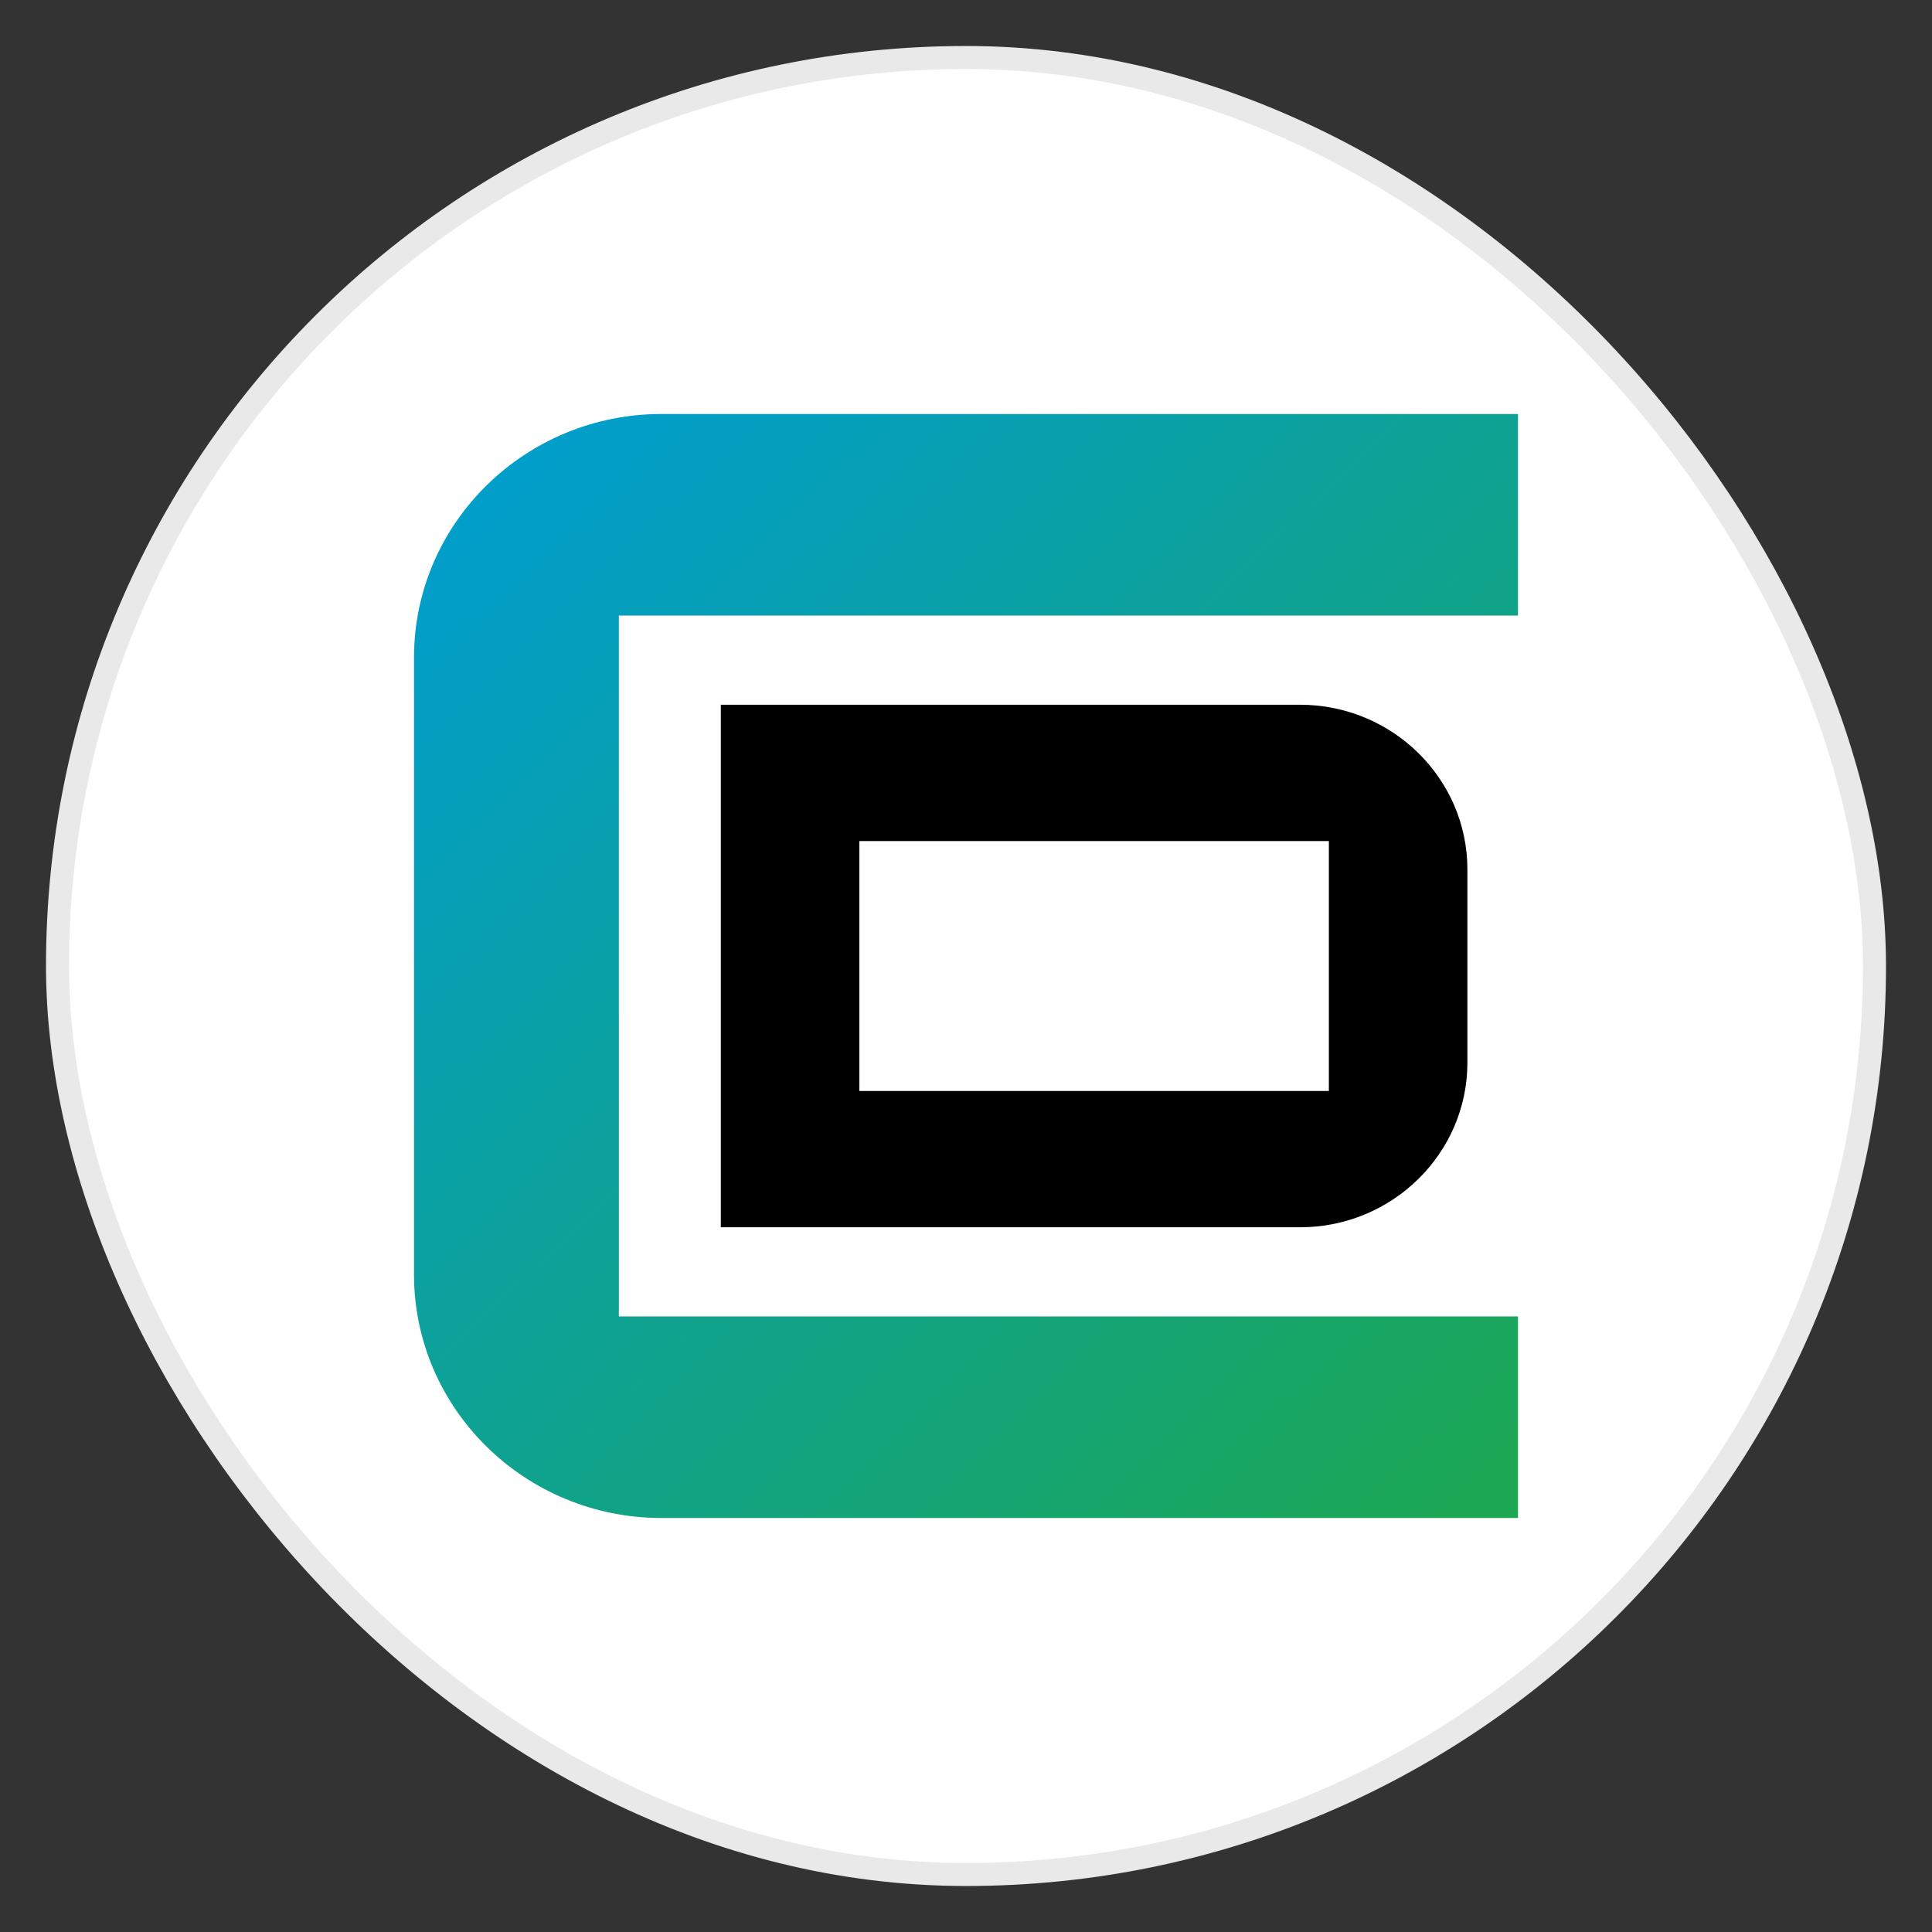
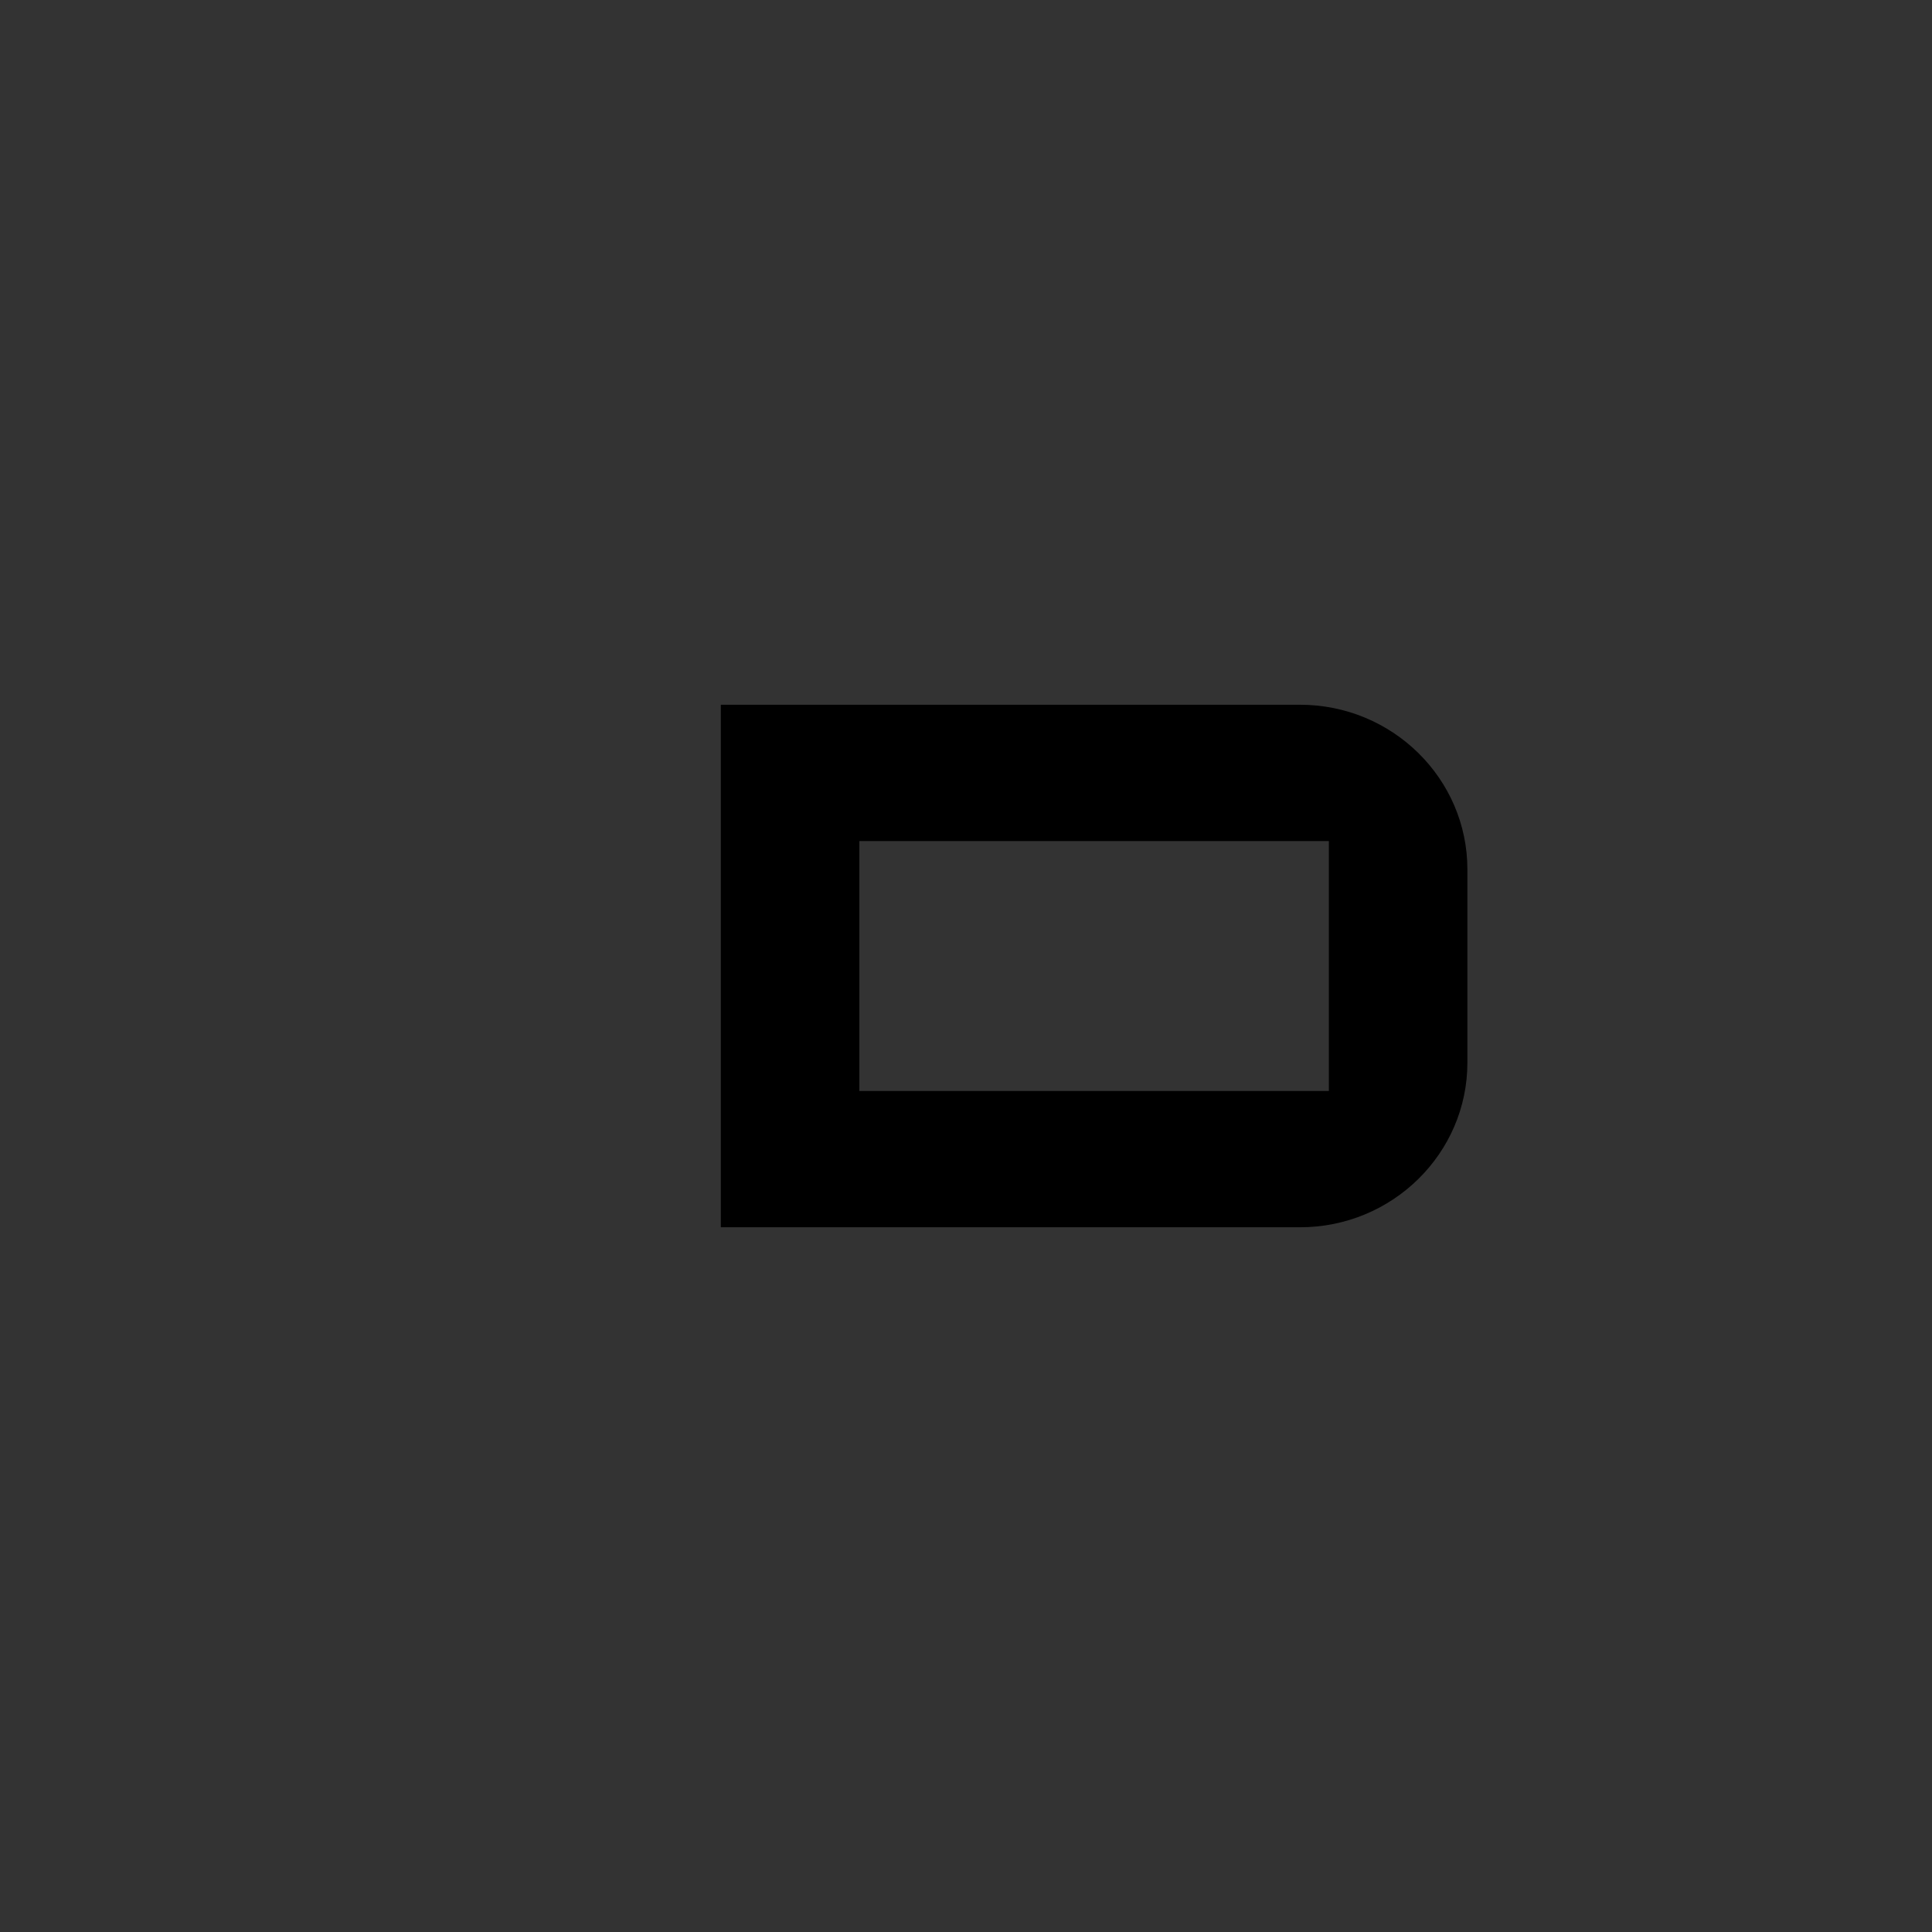
<svg xmlns="http://www.w3.org/2000/svg" width="84" height="84" viewBox="0 0 84 84" fill="none">
  <rect x="0" y="0" width="84" height="84" fill="#333333" stroke="none" />
-   <rect x="2.5" y="2.5" width="79" height="79" rx="39.5" fill="white" />
-   <rect x="2.5" y="2.5" width="79" height="79" rx="39.5" stroke="#E9E9E9" />
-   <path d="M26.907 50.123V26.764H66V18H28.763C22.825 18 18 22.747 18 28.59V55.41C18 61.253 22.825 66 28.763 66H66V57.236H26.907V50.122V50.123Z" fill="url(#paint0_linear_418_2)" />
  <path d="M63.8 46.199C63.8 50.15 60.537 53.36 56.522 53.36H31.34V30.641H56.522C60.538 30.641 63.8 33.852 63.8 37.802V46.199ZM57.777 47.434V36.569H37.364V47.434H57.777Z" fill="black" />
  <defs>
    <linearGradient id="paint0_linear_418_2" x1="19.773" y1="17.027" x2="65.739" y2="63.744" gradientUnits="userSpaceOnUse">
      <stop stop-color="#009DD3" />
      <stop offset="1" stop-color="#1CA754" />
    </linearGradient>
  </defs>
</svg>